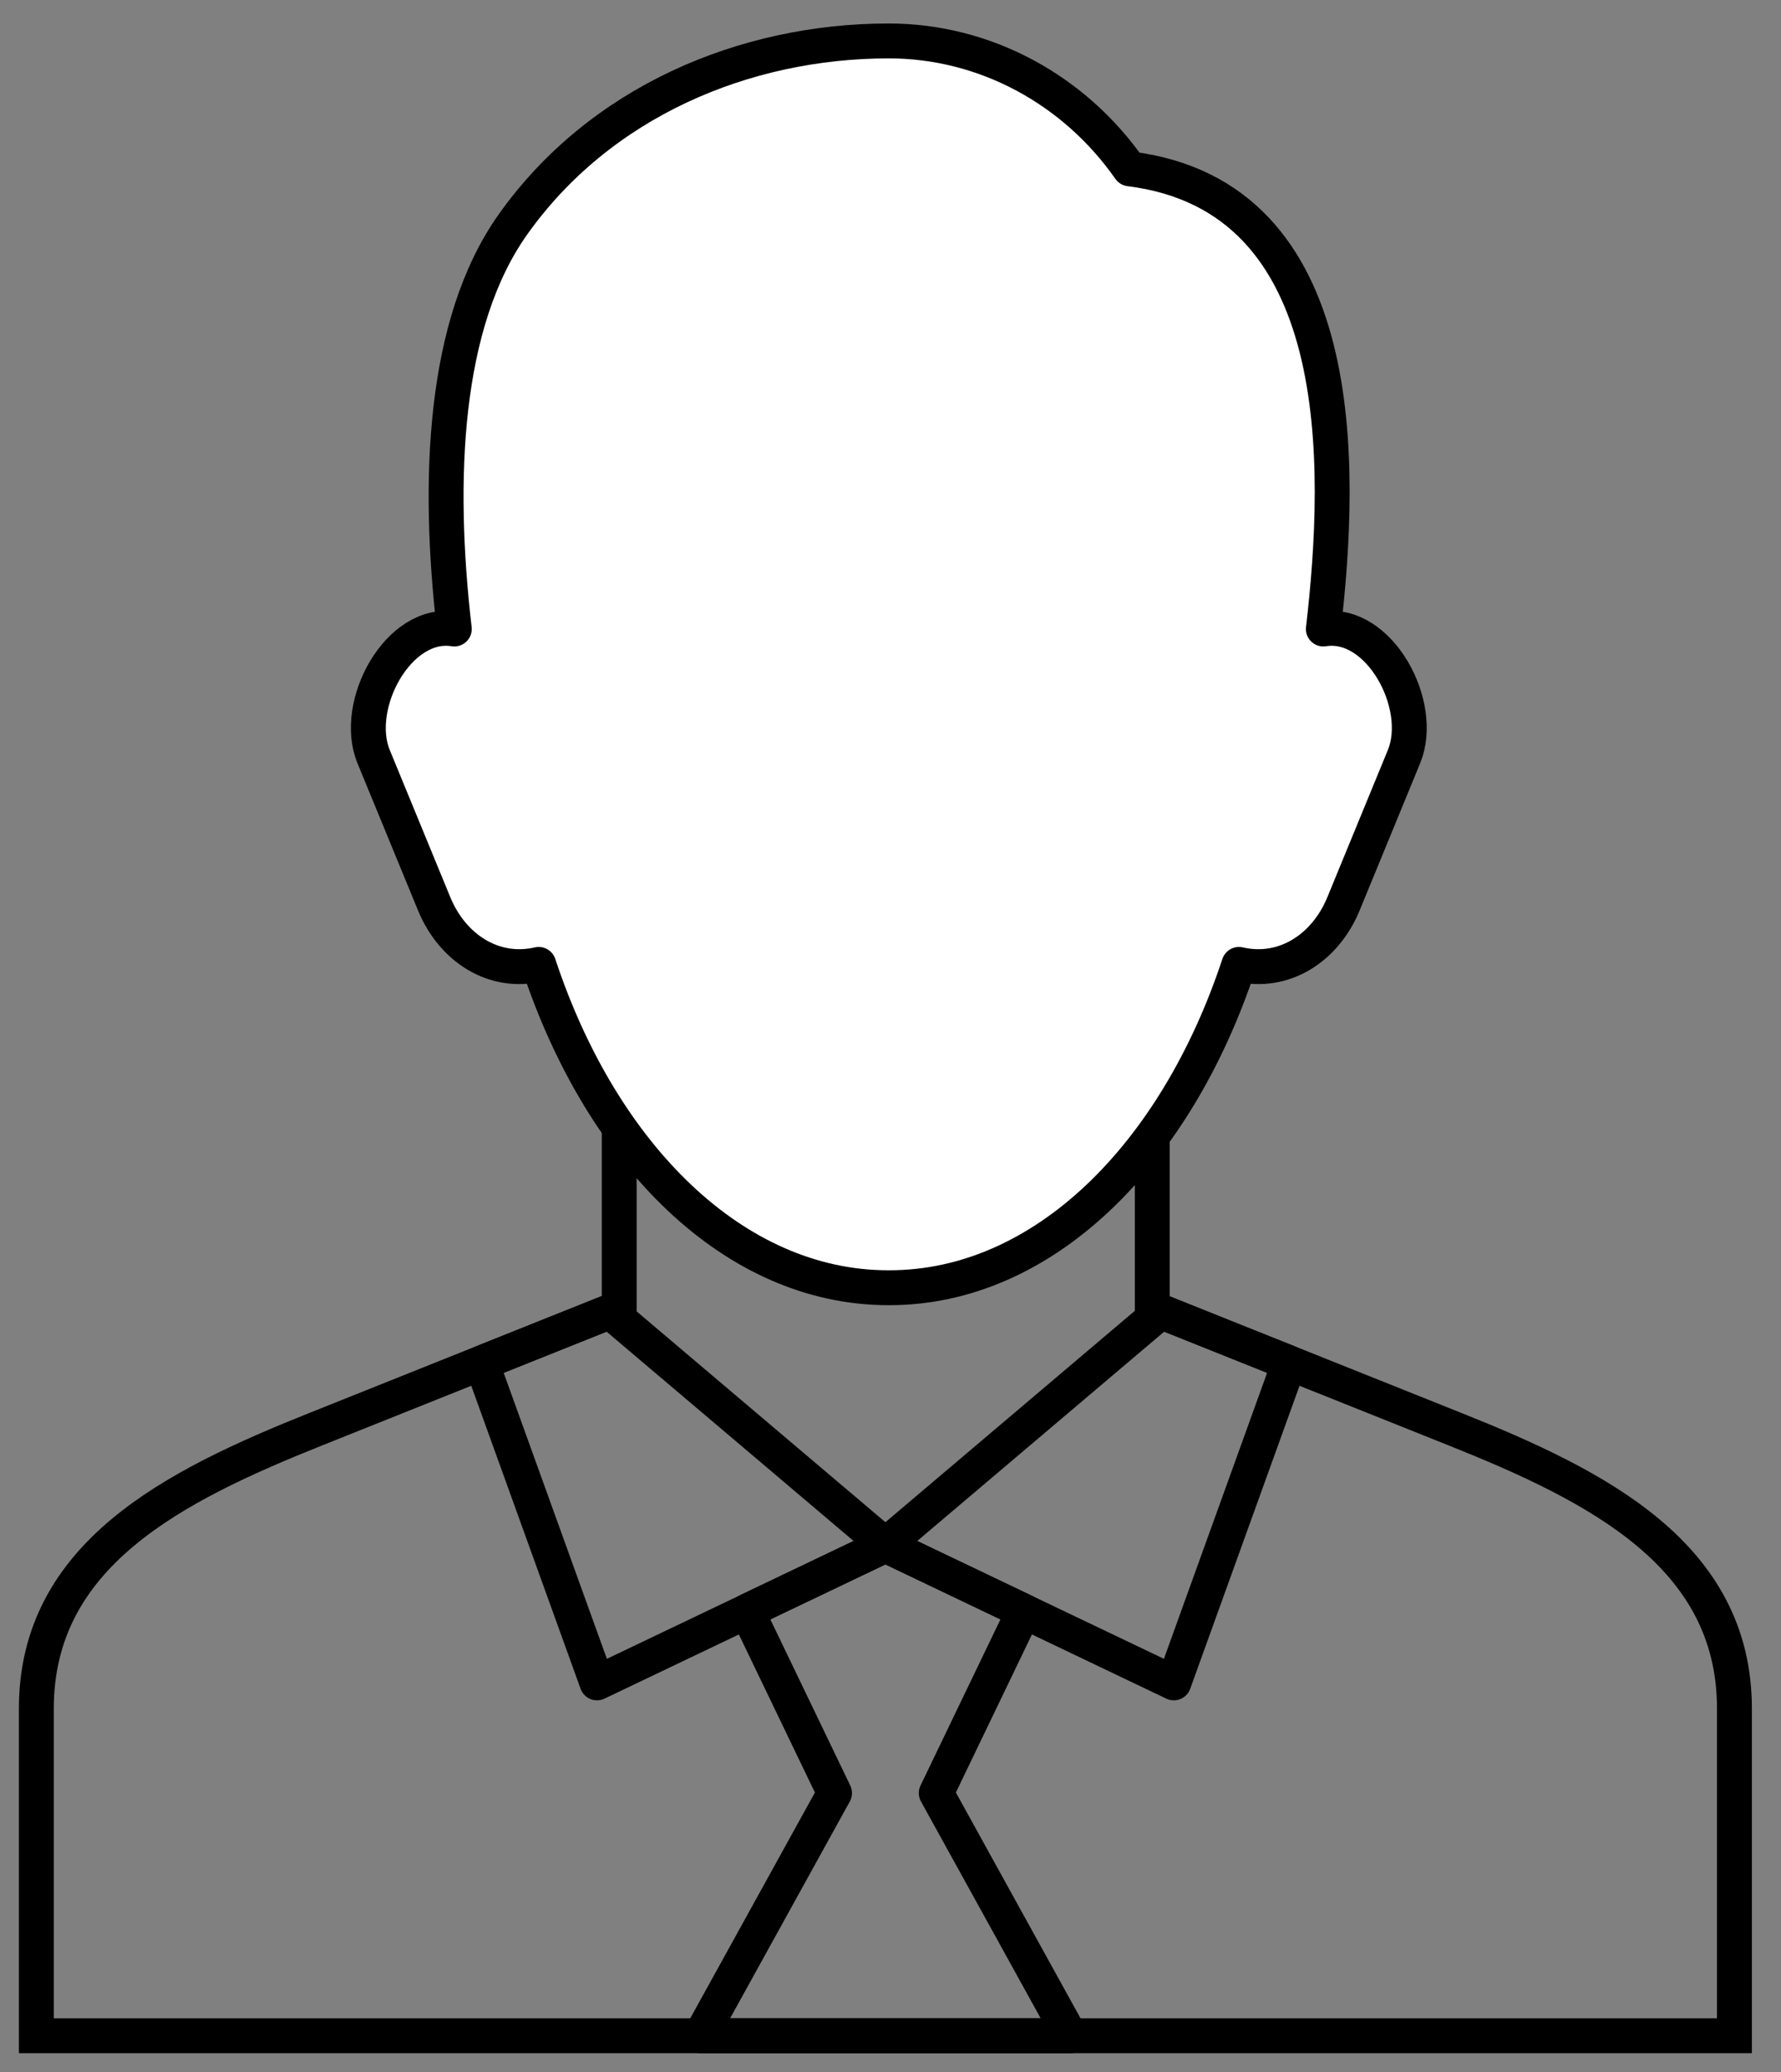
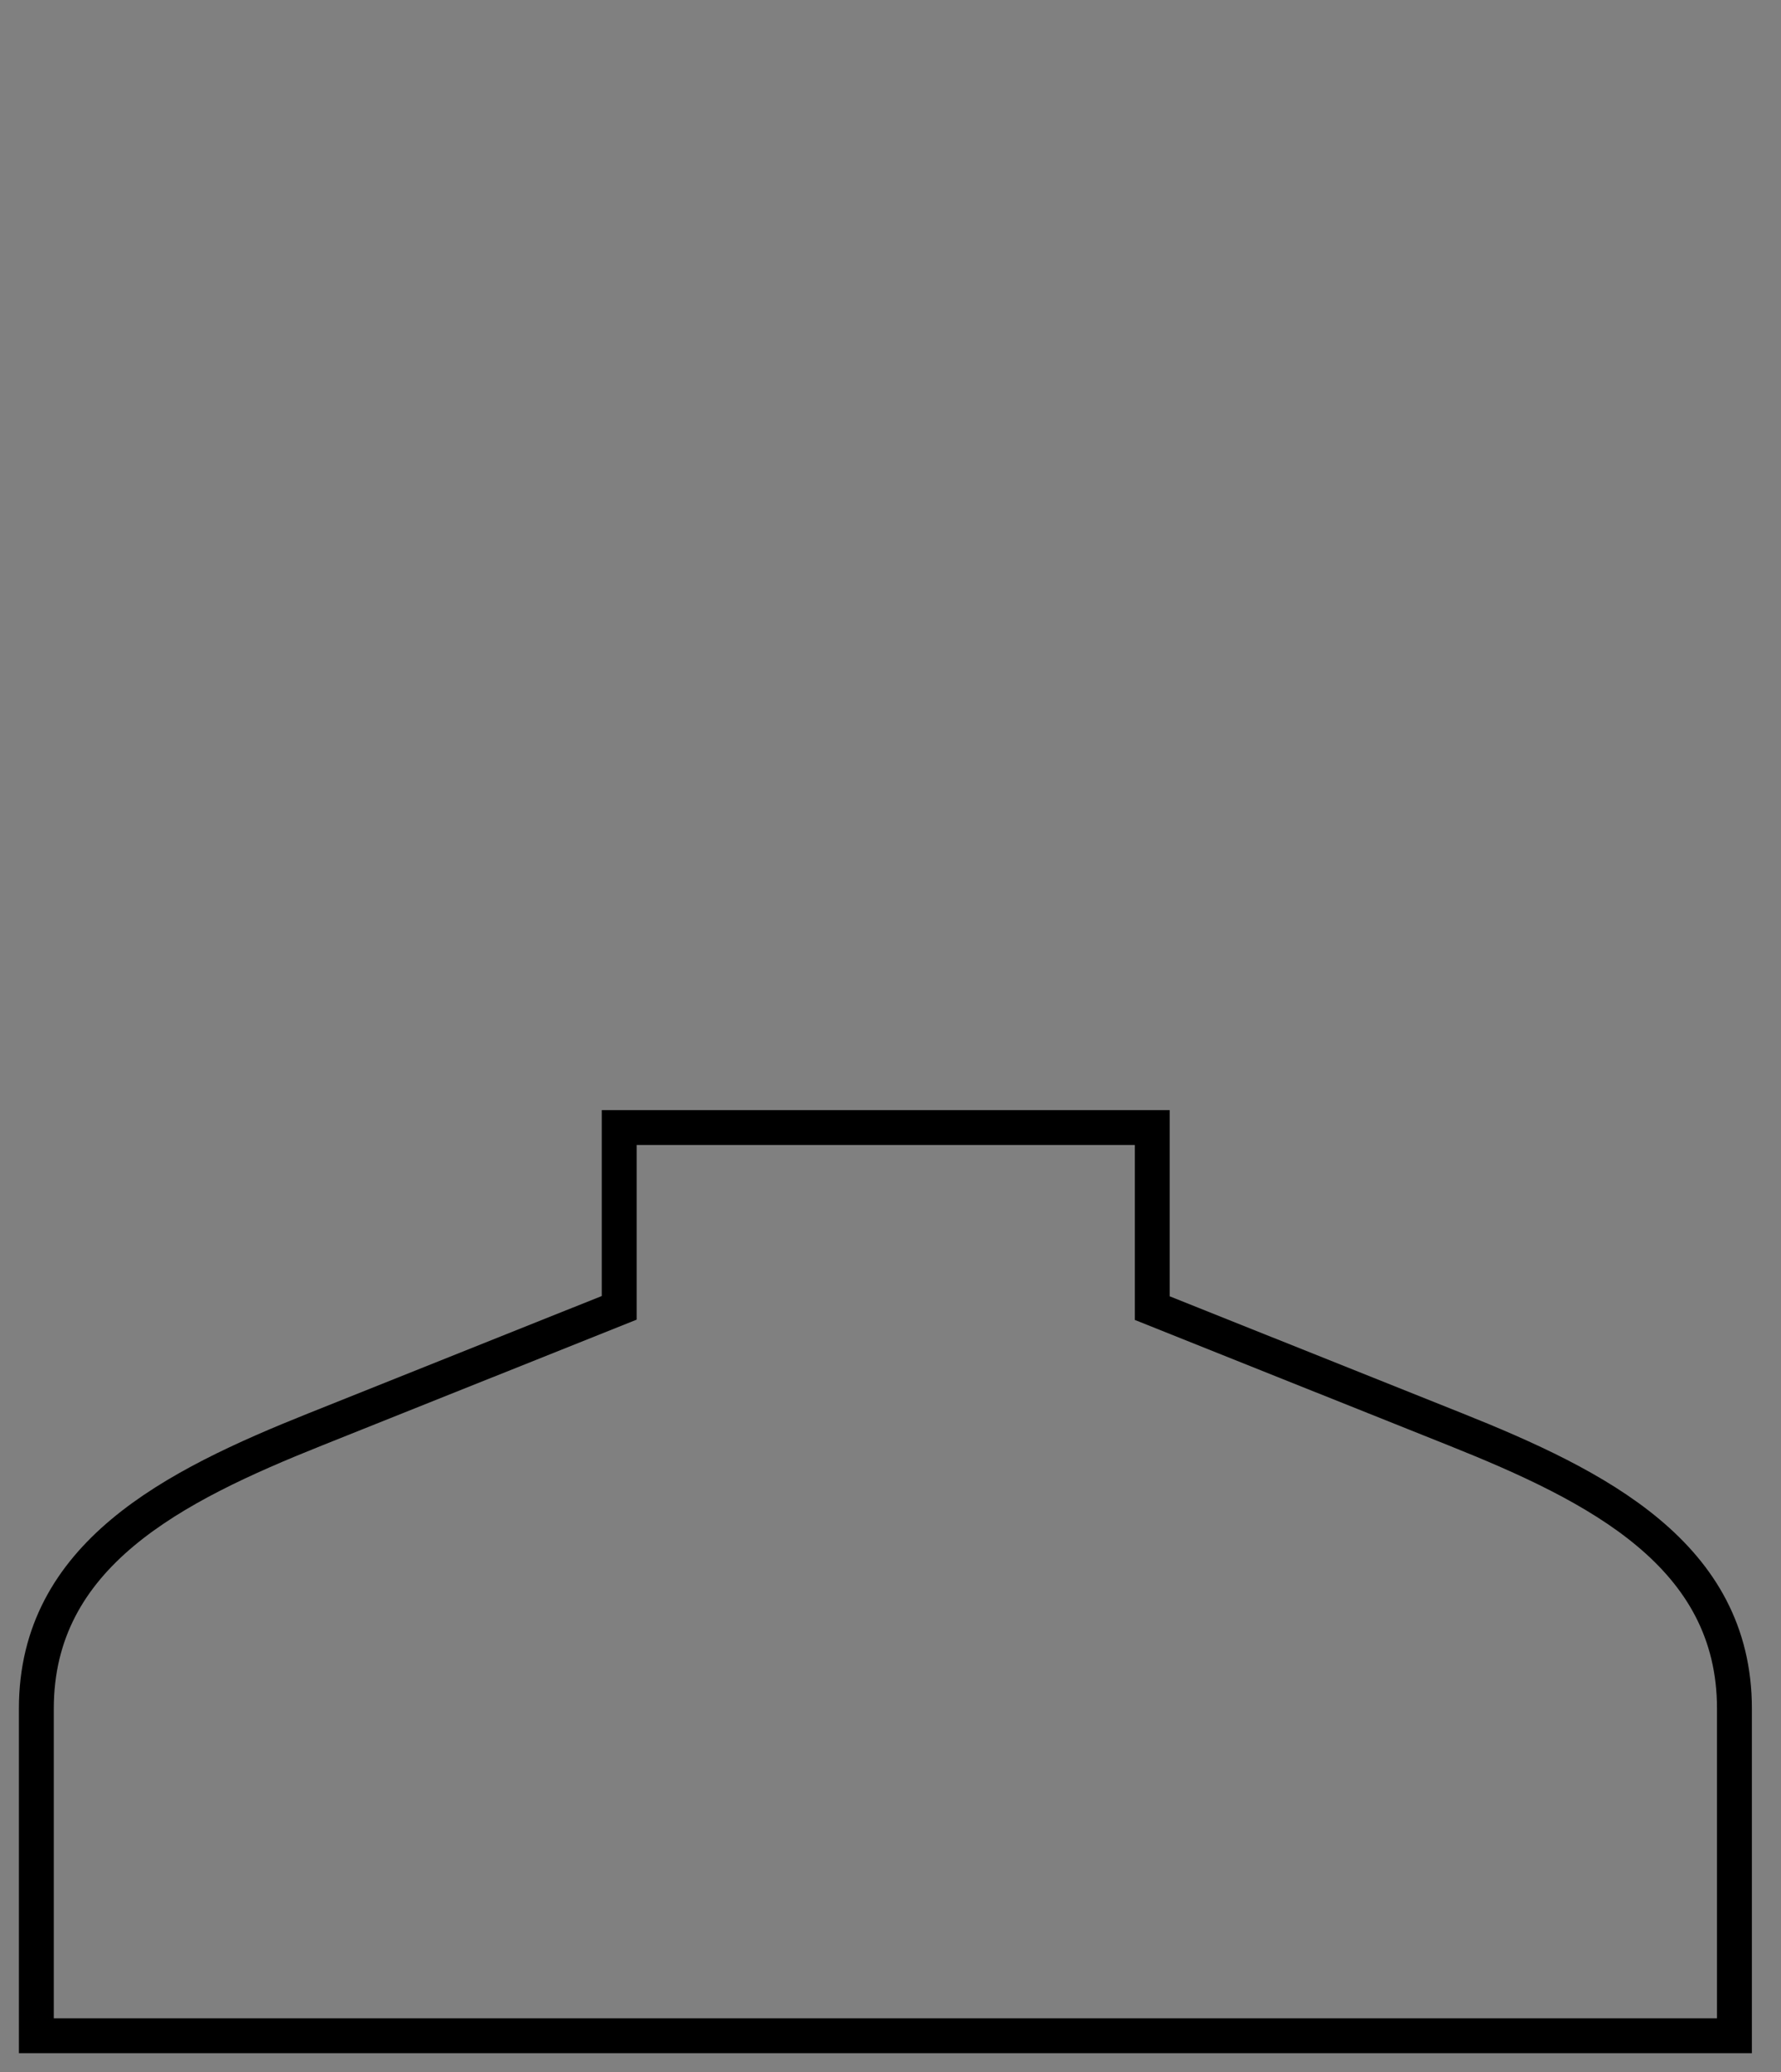
<svg xmlns="http://www.w3.org/2000/svg" width="49" height="57" viewBox="0 0 49 57" fill="none">
  <rect x="0" y="0" width="49" height="57" fill="#808080" stroke="none" />
  <path d="M8.688 39.314L17.036 35.976V31.017H31.702V35.984L40.031 39.314C43.958 40.883 47.719 42.774 47.719 47.002V56H24.36H24.359H1V47.002C1 42.774 4.761 40.883 8.688 39.314Z" stroke="black" stroke-width="0.96" stroke-miterlimit="2.613" />
-   <path fill-rule="evenodd" clip-rule="evenodd" d="M24.454 35.423L24.438 35.423C20.214 35.423 16.562 31.796 14.821 26.529C13.583 26.815 12.446 26.083 11.943 24.858L10.279 20.813C9.694 19.391 10.965 17.052 12.499 17.303C12.022 13.205 12.19 8.892 14.106 6.183C16.495 2.808 20.474 1.126 24.453 1.126C27.112 1.126 29.564 2.475 31.08 4.645C37.167 5.402 36.93 12.82 36.409 17.303C37.943 17.052 39.213 19.391 38.628 20.813L36.965 24.858C36.462 26.083 35.325 26.815 34.087 26.529C32.345 31.796 28.693 35.423 24.469 35.423L24.454 35.423Z" fill="white" stroke="black" stroke-width="0.96" stroke-miterlimit="2.613" stroke-linecap="round" stroke-linejoin="round" />
-   <path d="M24.361 42.503L16.779 36.079L13.249 37.491L16.425 46.293L24.361 42.503Z" stroke="black" stroke-width="0.96" stroke-miterlimit="2.613" stroke-linecap="round" stroke-linejoin="round" />
-   <path d="M24.36 42.503L28.166 44.321L25.759 49.324L29.445 56H24.36M24.359 42.503L20.553 44.321L22.96 49.324L19.274 56H24.359" stroke="black" stroke-width="0.96" stroke-miterlimit="2.613" stroke-linecap="round" stroke-linejoin="round" />
-   <path d="M24.359 42.503L31.94 36.079L35.47 37.491L32.294 46.293L24.359 42.503Z" stroke="black" stroke-width="0.96" stroke-miterlimit="2.613" stroke-linecap="round" stroke-linejoin="round" />
</svg>